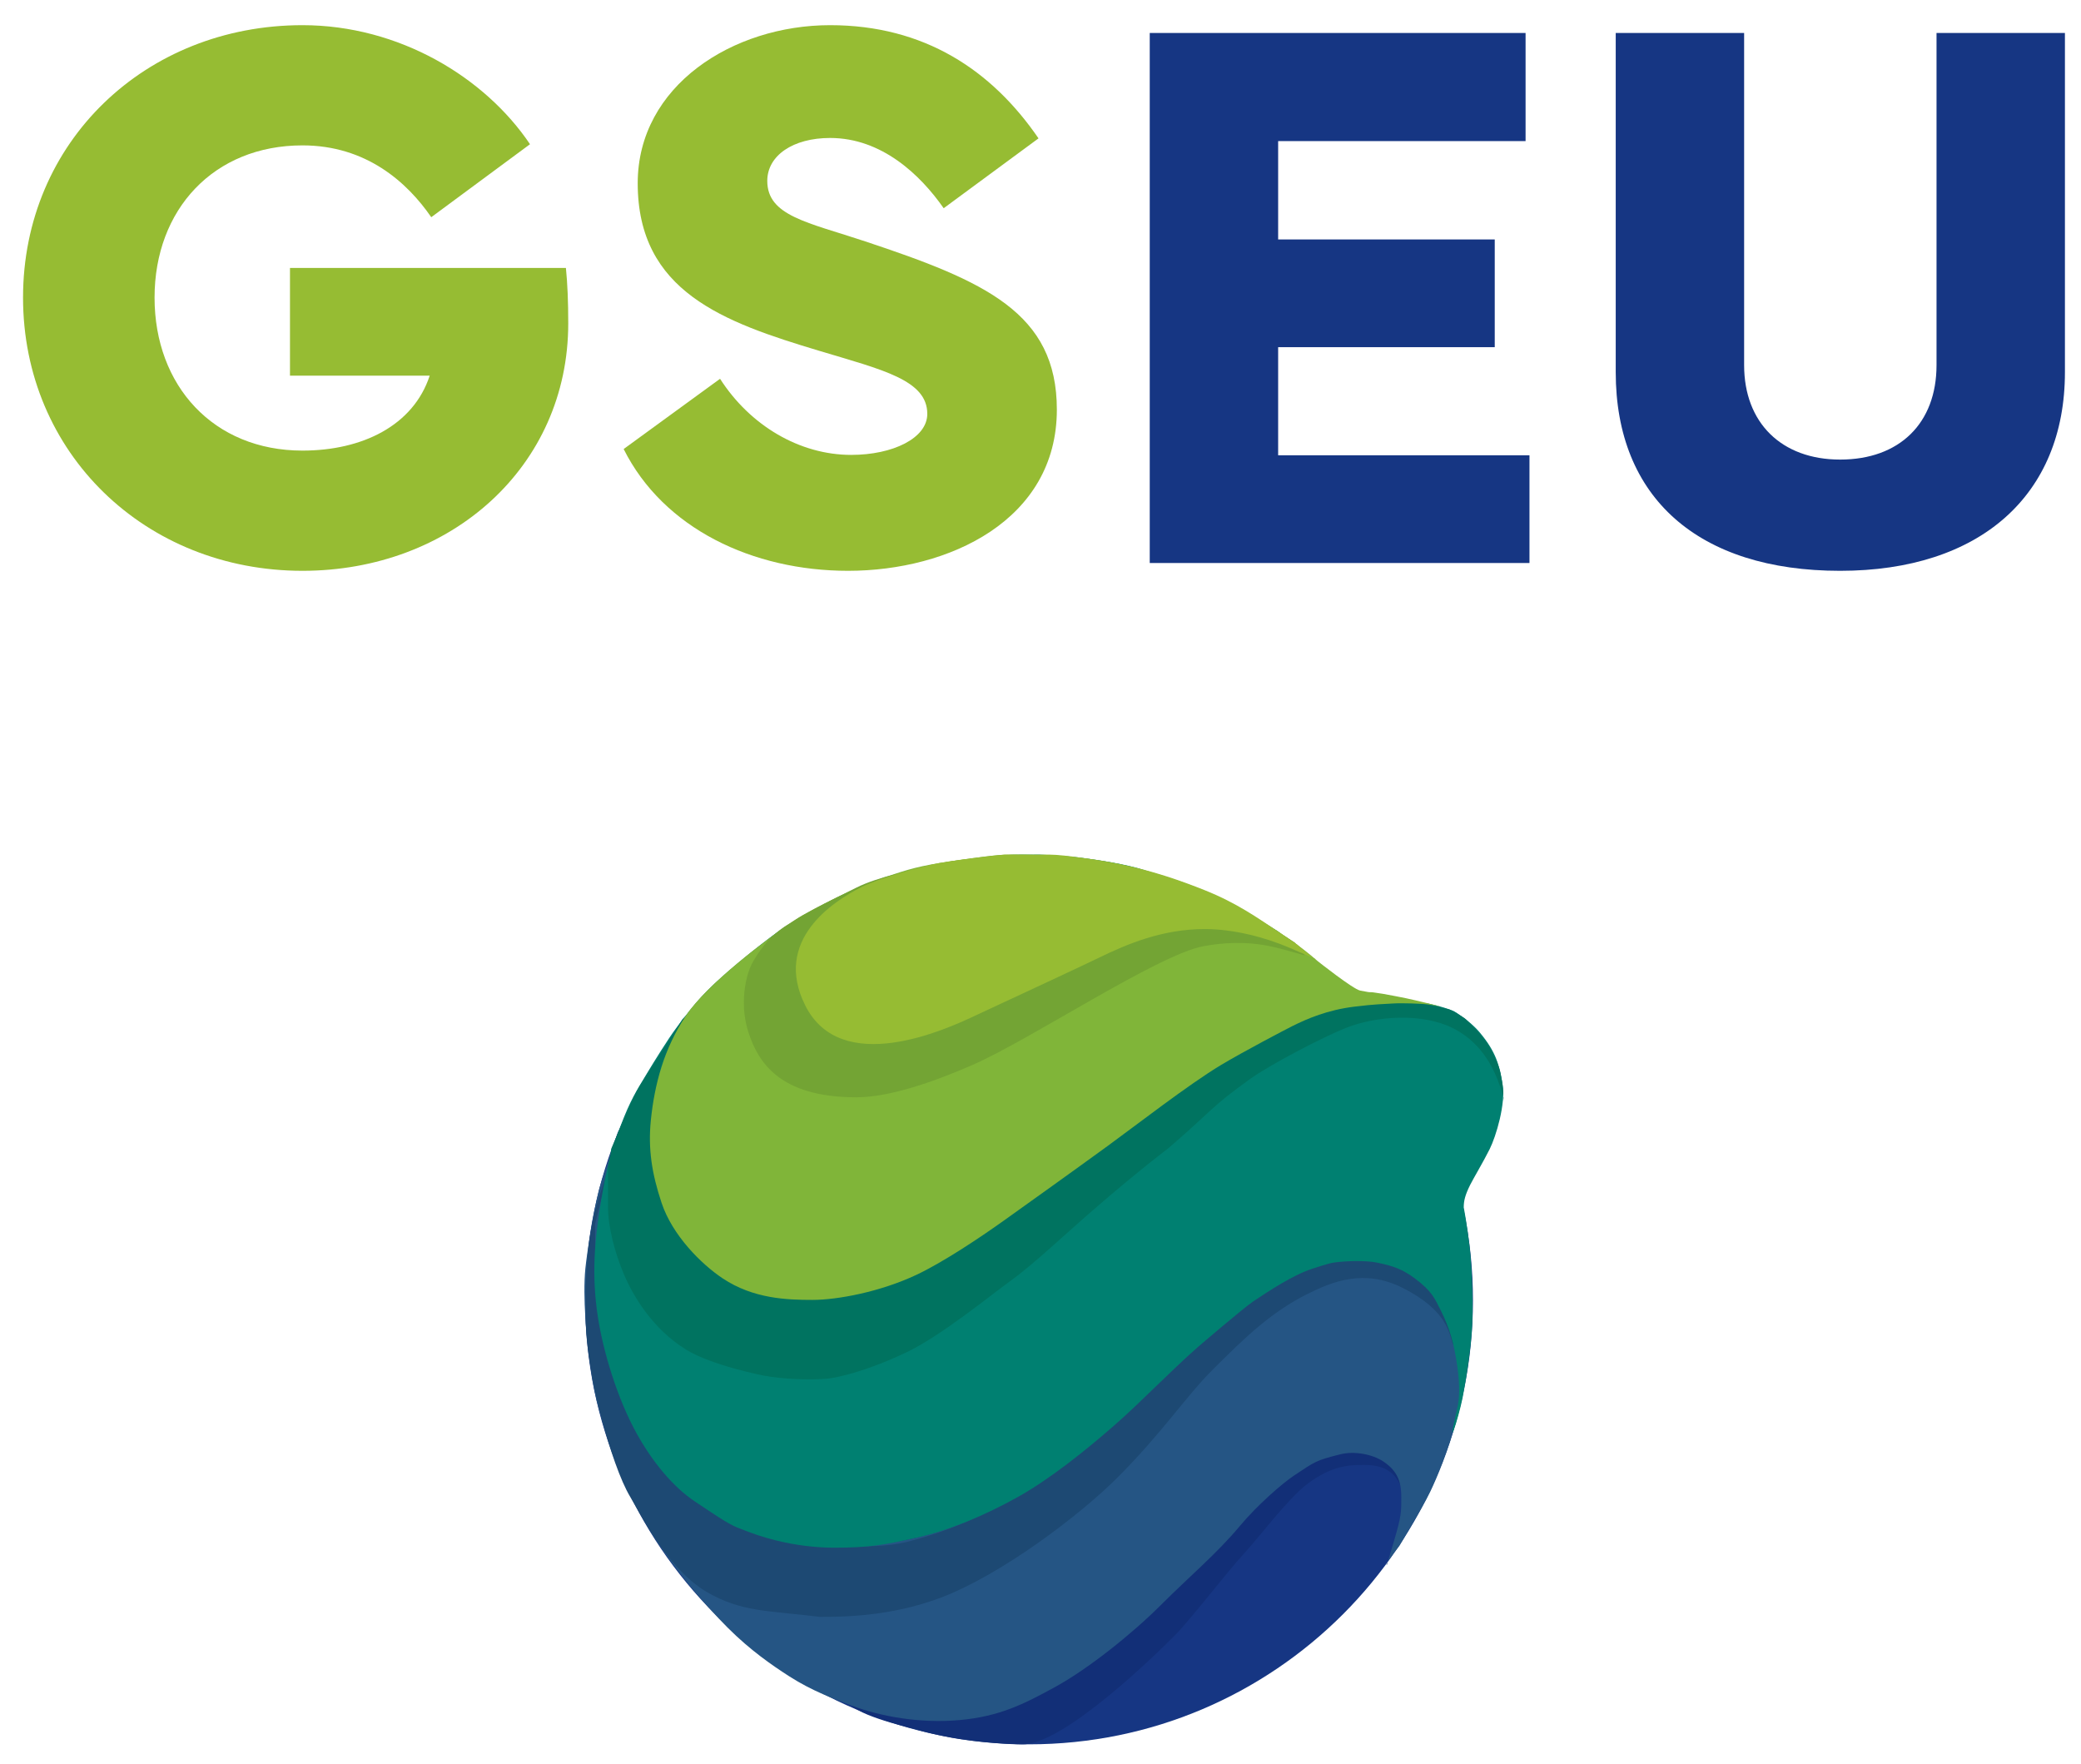
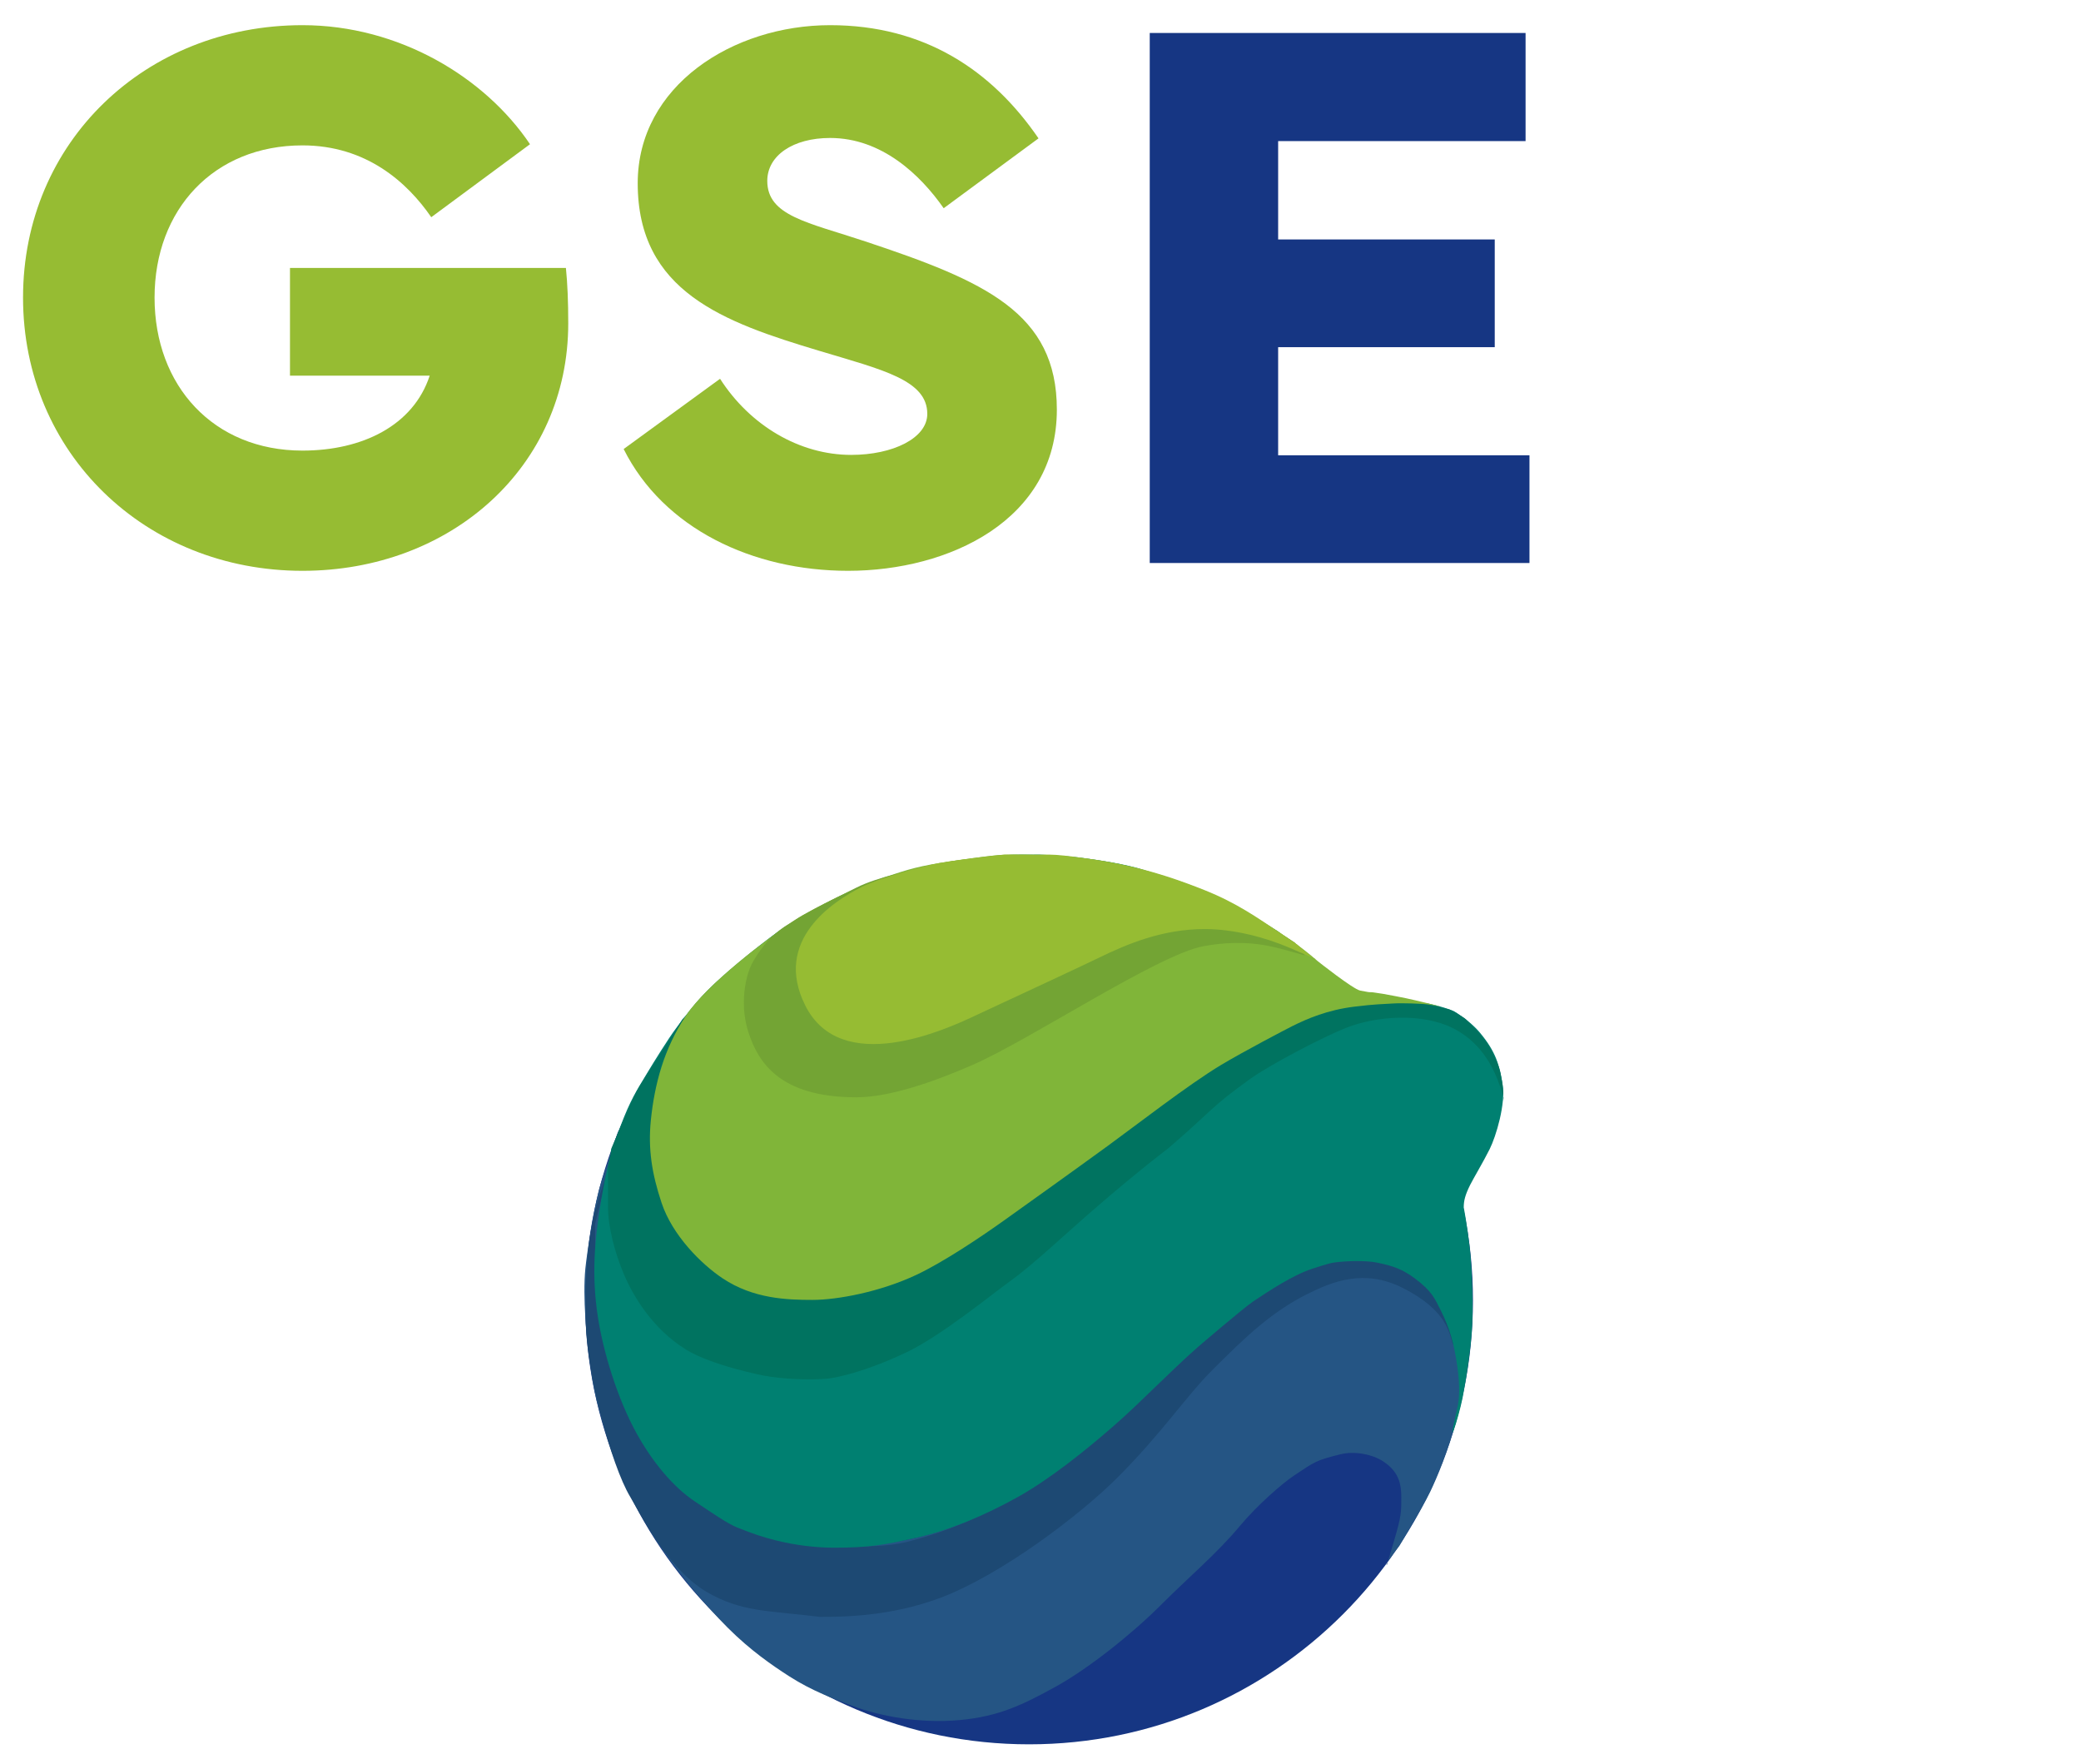
<svg xmlns="http://www.w3.org/2000/svg" version="1.1" id="Vrstva_1" x="0px" y="0px" width="1359.136px" height="1152.116px" viewBox="0 0 1359.136 1152.116" enable-background="new 0 0 1359.136 1152.116" xml:space="preserve">
  <g>
    <path fill="#163683" d="M962.008,849.241c0,160.115-129.799,289.913-289.913,289.913c-160.115,0-289.914-129.798-289.914-289.913   S511.98,559.328,672.095,559.328C832.209,559.328,962.008,689.125,962.008,849.241" />
-     <path fill="#122F77" d="M919.986,973.232c0,0-3.808,0.979-4.134,0c-4.135-12.402-12.402-16.536-24.805-16.536   c-9.244,0-20.67,0-37.206,12.402c-12.291,9.218-31.443,34.718-41.34,45.474c-11.917,12.951-34.934,43.202-45.474,53.742   c-12.402,12.401-72.053,70.88-99.216,70.88c-8.841,0-26.228-1.177-41.34-3.515c-13.154-2.035-24.804-5.274-24.804-5.274   c-1.625-0.813-37.206-8.349-45.474-16.617c-10.335-10.335,65.414,10.583,57.876,8.269c-1.742-0.535,41.358-8.272,41.34-8.269   c0.248-0.073,11.429-1.775,28.938-12.401c20.555-12.476,29.814-17.93,50.272-35.03l6.773-5.652   c15.437-12.866,23.895-22.168,32.847-32.018c4.679-5.148,9.518-10.468,15.378-16.326c8.249-8.252,14.325-15.438,20.199-22.39   c5.473-6.473,10.64-12.584,17.007-18.95c11.39-11.394,20.052-16.952,29.224-22.838c2.209-1.417,4.519-2.896,6.999-4.551   c26.497-17.675,47.218,3.049,55.02,10.853l1.92,10.479" />
    <path fill="#255584" d="M398.938,758.624c1.744-10.284,7.888-26.475,4.511-19.027c0,0-6.342,19.027-10.57,31.711   c-4.71,14.129-9.633,47.708-10.571,57.08c-1.904,19.049,1.096,46.821,2.115,54.966c2.114,16.912,3.482,25.864,8.173,42.281   c6.726,23.542,18.942,52.24,31.994,73.992c14.071,23.451,35.939,48.623,50.737,63.422c14.799,14.798,29.224,24.673,40.167,31.711   c14.959,9.62,30.073,15.106,40.909,19.17c18.761,7.036,44.559,11.726,70.356,9.381c25.797-2.345,41.576-10.155,62.861-21.881   c21.286-11.728,49.708-34.404,68.471-53.165c18.761-18.762,36.73-33.76,51.594-51.595c11.726-14.071,28.143-28.144,35.178-32.833   c14.072-9.382,14.4-10.05,30.488-14.071c9.381-2.345,21.106,0,28.142,4.689c9.758,6.506,11.727,14.071,11.727,23.452   c0,9.67,0,12.324-4.69,28.144l-4.689,15.818c-1.484,0.736,2.19-4.835,8.167-12.381l8.162-13.763   c3.909-6.592,9.065-15.563,11.909-21.468c4.349-9.026,12.223-27.747,16.913-46.509c4.586-18.344,2.889-35.611-1.34-52.524   c-4.685-18.74-12.816-31.345-22.198-38.381c-4.085-3.063-16.149-10.768-24.312-12.356c-10.581-2.061-28.262-1.651-34.882-0.328   c-14.501,2.9-25.402,7.069-46.509,21.142c-21.107,14.071-30.827,27.073-47.243,41.144c-16.416,14.071-35.179,32.833-58.63,53.94   c-23.452,21.106-58.63,42.214-75.047,49.249c-20.336,8.716-42.214,16.417-68.011,18.762c-16.515,1.501-33.792,2.36-50.208,0.015   c-23.677-3.382-42.533-11.26-56.023-19.354c-11.726-7.036-29.597-23.255-42.281-40.168c-7.305-9.739-21.141-38.053-25.369-54.965   c-2.393-9.574-9.402-39.562-9.513-58.866c-0.105-18.217,3.862-53.829,7.399-67.979L398.938,758.624z" />
    <path fill="#1D4973" d="M535.524,1055.912c-33.072-4.134-51.373-2.875-74.412-16.536c-25.395-15.058-43.949-52.578-49.608-62.01   c-12.402-20.67-28.938-82.68-28.938-115.752c0-9.168-1.002-35.417,4.134-62.01c4.622-23.933,16.631-48.233,16.536-57.876   l-14.657,57.791c0.569,58.131,6.336,74.73,7.991,83.911c4.431,24.372,27.44,63.134,35.962,75.92   c2.771,4.157,31.991,29.363,48.659,36.029c28.592,11.438,82.278,18.801,111.329,11.542c39.063-9.766,80.726-31.315,111.448-57.649   c38.539-33.036,65.204-57.025,81.516-73.334c20.7-20.703,47.069-42.941,62.7-52.883c21.496-13.669,45.688-15.438,68.13-4.981   c24.018,11.19,38.687,33.609,43.952,49.406l-11.342,10.67c-2.236-6.714-3.261-22.301-33.072-37.206   c-24.804-12.402-45.474-4.134-62.01,4.134c-23.676,11.838-40.894,28.494-62.01,49.608c-17.306,17.307-33.072,41.34-62.011,70.277   c-24.804,24.805-76.276,63.743-115.751,78.547C580.998,1055.912,549.652,1055.912,535.524,1055.912" />
    <path fill="#008071" d="M966.563,674.388c10.57,12.685,12.685,21.142,14.798,33.825c2.115,12.684-4.228,33.825-8.456,42.281   c-4.228,8.456-10.569,19.026-12.684,23.255c-3.409,6.817-4.229,10.57-4.229,14.798c0,0,2.114,10.571,3.892,26.123   c1.302,11.389,2.332,33.901,1.677,49.656c-0.655,15.754-4.228,38.053-6.342,48.623c-2.862,14.309-11.148,38.884-3.454,6.67   c1.461-6.121,1.818-14.753,0-27.483c-2.114-14.798-5.058-24.913-10.571-35.938c-4.228-8.456-6.083-13.019-16.912-21.141   c-8.455-6.343-14.799-8.457-25.368-10.57c-6.605-1.321-19.104-1.146-27.483,0c-3.813,0.521-12.882,3.59-14.798,4.228   c-12.685,4.229-28.132,14.527-38.053,21.141c-6.343,4.229-35.939,29.598-35.939,29.598c-18.762,16.416-36.276,35.134-55.037,51.551   c-18.762,16.416-42.214,35.178-63.321,46.904c-21.107,11.726-44.459,21.584-65.565,26.273c-21.107,4.691-30.589,6.56-54.041,6.56   c-12.019,0-25.456-1.656-37.921-4.772c-8.456-2.114-14.799-4.228-25.369-8.456c-6.207-2.482-16.104-9.328-27.483-16.913   c-14.071-9.381-27.482-25.369-38.053-44.395c-12.864-23.156-21.95-53.884-25.368-76.106c-4.229-27.482-2.197-50.243,2.114-76.106   c2.114-12.685,4.574-26.996,12.684-48.623c6.342-16.912,10.57-23.255,16.912-33.825c5.233-8.721,14.454-23.499,19.027-29.597   c6.342-8.456,12.684-16.912,21.141-25.368c15.164-15.165,42.281-35.94,48.623-40.168c7.866-5.244,23.255-14.798,46.509-25.368   c14.803-6.729,29.187-10.548,45.453-14.471c9.287-2.24,29.652-5.556,35.939-6.342c16.912-2.114,19.474-2.114,40.167-2.114   c2.114,0,19.474,0.998,27.483,2.114c10.63,1.481,28.595,3.919,41.224,8.128c6.342,2.114,25.53,7.201,46.509,16.913   c3.773,1.746,15.678,7.681,24.313,13.013l16.026,9.896c5.875,4.841,16.088,13.156,22.696,18.479   c6.608,5.321,16.395,12.686,21.749,16.362l2.95,1.771c2.335,1.402,3.39,2.98,5.567,3.9c0.784,0.331-0.051,0.117,0.774,0.327   c0.919,0.234,2.512,1.678,3.454,1.787c1.762,0.205,2.46-0.157,4.228,0c2.532,0.225,17.274,2.161,19.802,2.441   c2.334,0.259,9.591,1.411,11.909,1.787c2.132,0.345,2.893-0.127,5.002,0.327c2.077,0.447,6.431,1.478,8.456,2.113   c2.165,0.682,4.256,1.222,6.344,2.115c0,0,1.277,0.147,4.228,2.114C958.107,665.932,963.181,670.329,966.563,674.388" />
    <path fill="#007360" d="M978.97,696.836c1.496,4.4,2.927,13.729,2.813,18.375c-0.17,6.879,0.214,1.713,0.214,1.713   s-0.891-4.326-4.134-12.402c-4.238-10.552-12.402-24.804-28.938-33.072c-19.912-9.956-49.608-8.268-70.278,0   c-15.021,6.008-48.853,23.662-62.01,33.072c-26.264,18.782-24.805,20.67-53.742,45.474c-0.521,0.446-17.505,13.135-45.474,37.206   c-22.133,19.047-42.384,38.543-57.877,49.608c-11.513,8.224-44.987,35.725-67.942,46.543   c-32.029,15.096-50.839,16.951-50.839,16.951c-11.572,1.142-30.382,0.278-41.801-1.917c0,0-34.206-6.578-51.117-17.148   c-21.882-13.678-34.294-34.919-40.167-48.624c-6.342-14.798-10.57-31.71-10.57-44.395v-25.719   c1.163-5.622,2.114-11.172,2.114-12.335l6.342-14.798c0,0,7.164-17.909,12.038-25.867c4.875-7.958,28.129-43.896,28.129-43.896   l4.229-4.229c-2.326,3.488-8.68,14.75-14.121,25.027c0,0-9.134,17.254-9.134,48.965c0,52.894,16.308,74.597,38.053,90.904   c25.369,19.026,57.08,25.369,105.703,14.799c41.008-8.915,124.913-73.75,124.913-73.75c9.201-7.11,24.389-18.57,33.749-25.468   l46.294-34.111c9.361-6.897,25.472-16.912,35.8-22.255l23.75-12.284c10.328-5.343,22.108-11.14,26.178-12.884   c4.07-1.745,12.843-2.009,16.913-3.172c4.068-1.162,7.398-2.114,7.398-2.114h8.456c1.163,0,5.198-0.12,8.967-0.266   c3.771-0.147,13.865,0.266,18.517,0.266s12.684,1.059,17.852,2.352l7.518,1.877c0.862,0.217,9.462,5.234,10.569,6.343l4.229,4.228   c3.488,3.488,8.429,9.08,10.57,12.685C974.158,685.927,977.692,693.081,978.97,696.836" />
    <path fill="#80B539" d="M857.973,625.437c0,0-7.998-7.075-22.481-16.585c-5.856-3.846-14.797-9.06-21.14-12.684   c-7.28-4.16-20.821-11.816-33.825-16.913c-16.32-6.395-36.877-12.188-48.624-14.798c-25.595-5.688-53.116-6.342-71.878-6.342   c-9.902,0-23.254,2.114-38.053,4.228c-21.987,3.141-28.43,5.342-43.338,10.242c-18.399,6.049-47.357,20.267-61.308,29.597   c-16.848,11.27-55.41,40.201-69.481,61.309c-14.071,21.106-20.428,44.718-22.773,68.17c-1.867,18.669,0.634,34.735,7.035,53.939   c7.036,21.107,25.798,39.868,39.869,49.249c20.09,13.395,42.214,14.072,58.63,14.072c16.417,0,44.293-5.239,68.011-16.417   c17.013-8.019,40.764-23.774,57.18-35.5c16.417-11.727,44.395-31.711,67.649-48.624c17.894-13.013,52.853-40.167,73.992-52.851   c14.613-8.769,42.281-23.256,46.51-25.369c10.183-5.092,23.254-10.57,40.167-12.685c14.537-1.817,19.333-1.689,25.368-2.114   c6.367-0.448,18.68,0.131,21.879,0.446c3.156,0.313,9.832,1.668,9.832,1.668c-3.643-1.112-13.541-3.386-16.912-4.229   c-6.485-1.621-21.141-4.229-21.141-4.229c-12.684-2.114-4.229,0-14.798-2.114c-4.636-0.927-27.483-19.025-27.483-19.025" />
    <path fill="#73A434" d="M559.212,716.6c-50.547,0-64.178-23.457-70.347-42.293c-5.457-16.665-2.544-33.135,0.856-41.938   c2.738-7.083,11.352-18.241,14.743-21.057c8.655-7.191,7.168-5.484,14.738-10.528c6.318-4.214,15.157-8.631,40.01-21.06   c14.833-7.412,35.067-10.81,54.858-15.759c11.05-2.76,30.469-4.134,37.206-4.134h37.206c12.635,0,34.396,4.467,49.607,8.268   c16.846,4.21,17.496,2.578,40.124,11.625c23.2,9.28,30.58,11.897,44.221,21.06l23.164,14.739l6.486,8.182   c0.837,0.837-7.633-2.329-20.881-5.379c-17.31-3.986-33.767-2.565-45.409-0.348c-29.957,5.707-113.01,61.128-150.773,77.564   C610.974,706.01,581.561,716.6,559.212,716.6 M657.424,600.056h-0.572H657.424z" />
    <path fill="#96BC33" d="M835.492,608.852c-13.983-9.321-27.483-19.026-48.623-27.482c-14.949-5.979-33.825-12.684-54.966-16.912   c-11.721-2.344-36.61-6.342-46.509-6.342h-29.597c-2.114,0-38.053,4.228-46.51,6.342c-10.457,2.614-33.75,8.418-46.509,14.798   c-18.762,9.381-58.099,34.885-36.863,77.358c23.452,46.903,91.829,15.661,110.225,7.036c12.012-5.633,70.235-32.632,80.965-37.886   c19.418-9.508,42.28-19.025,69.764-19.025c18.907,0,39.233,5.315,55.648,12.352l16.417,7.036c2.221,2.124-6.89-4.504-11.532-9.145" />
    <path fill="#96BC33" d="M197.55,16.44c63.213,0,119.289,34.155,148.602,77.742l-64.488,47.664   c-15.803-22.94-42.567-46.9-84.114-46.9c-57.86,0-96.604,41.803-96.604,99.408s38.489,99.917,96.604,99.917   c38.998,0,72.389-16.313,83.094-48.939h-91.251v-70.35h180.208c1.02,9.941,1.53,21.921,1.53,36.195   c0,93.545-76.467,161.601-173.581,161.601c-102.721,0-182.502-76.977-182.502-178.424C15.048,92.652,95.083,16.44,197.55,16.44" />
    <path fill="#96BC33" d="M470.283,247.372c19.627,30.587,51.998,49.704,85.643,49.704c27.274,0,49.704-10.96,49.704-26.764   c0-22.175-29.312-28.802-70.86-41.292c-61.938-18.607-118.269-38.489-118.269-109.348c0-63.723,62.193-103.231,125.661-103.231   c61.429,0,105.525,29.312,136.112,73.918l-61.938,45.626c-15.294-21.921-40.528-45.881-74.174-45.881   c-24.214,0-41.037,11.47-41.037,28.038c0,22.94,26.509,27.02,63.978,39.508c78.251,25.999,125.151,46.645,125.151,109.858   c0,72.135-70.35,105.27-136.367,105.27c-62.193,0-120.563-27.528-146.562-79.526L470.283,247.372z" />
    <polygon fill="#163683" points="750.918,21.538 996.378,21.538 996.378,92.143 834.777,92.143 834.777,156.375 976.242,156.375    976.242,226.725 834.777,226.725 834.777,297.33 998.927,297.33 998.927,367.68 750.918,367.68  " />
-     <path fill="#163683" d="M1139.117,21.538V238.45c0,37.724,24.47,61.684,62.703,61.684c38.744,0,62.958-23.705,62.958-61.684V21.538   h83.86v221.5c0,80.546-55.567,129.74-146.818,129.74c-92.525,0-146.562-47.665-146.562-129.74v-221.5H1139.117z" />
  </g>
</svg>